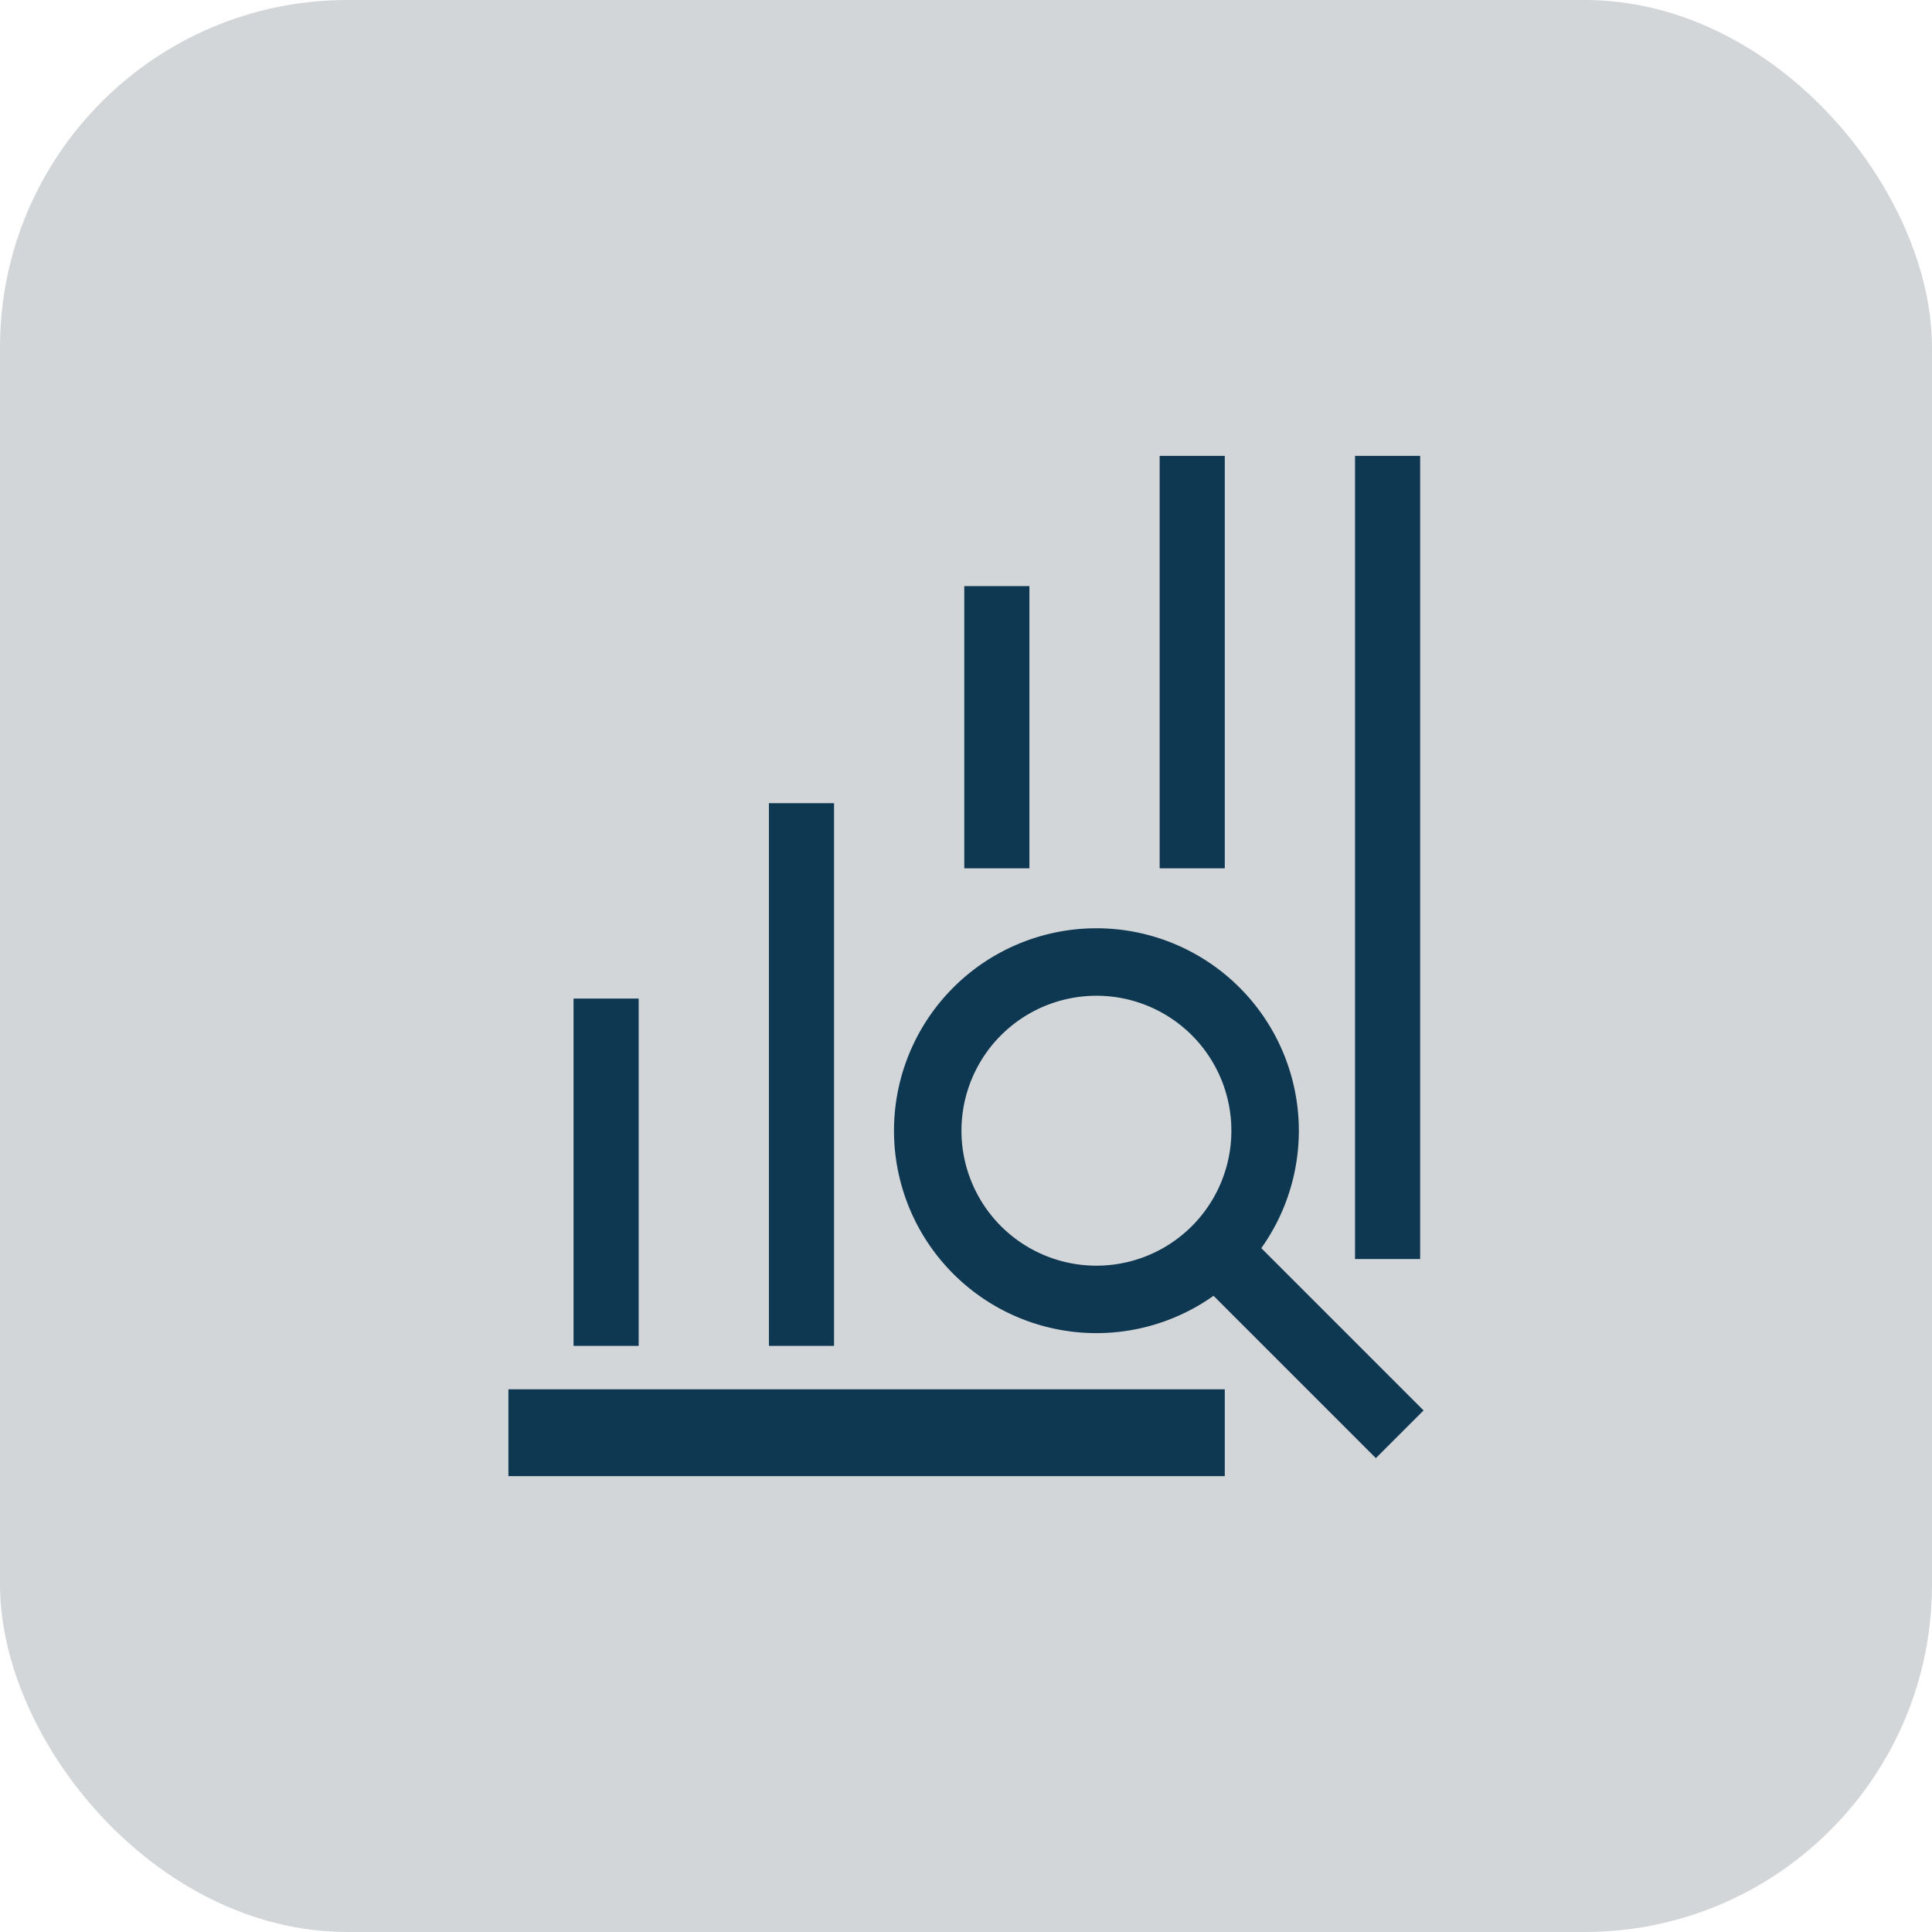
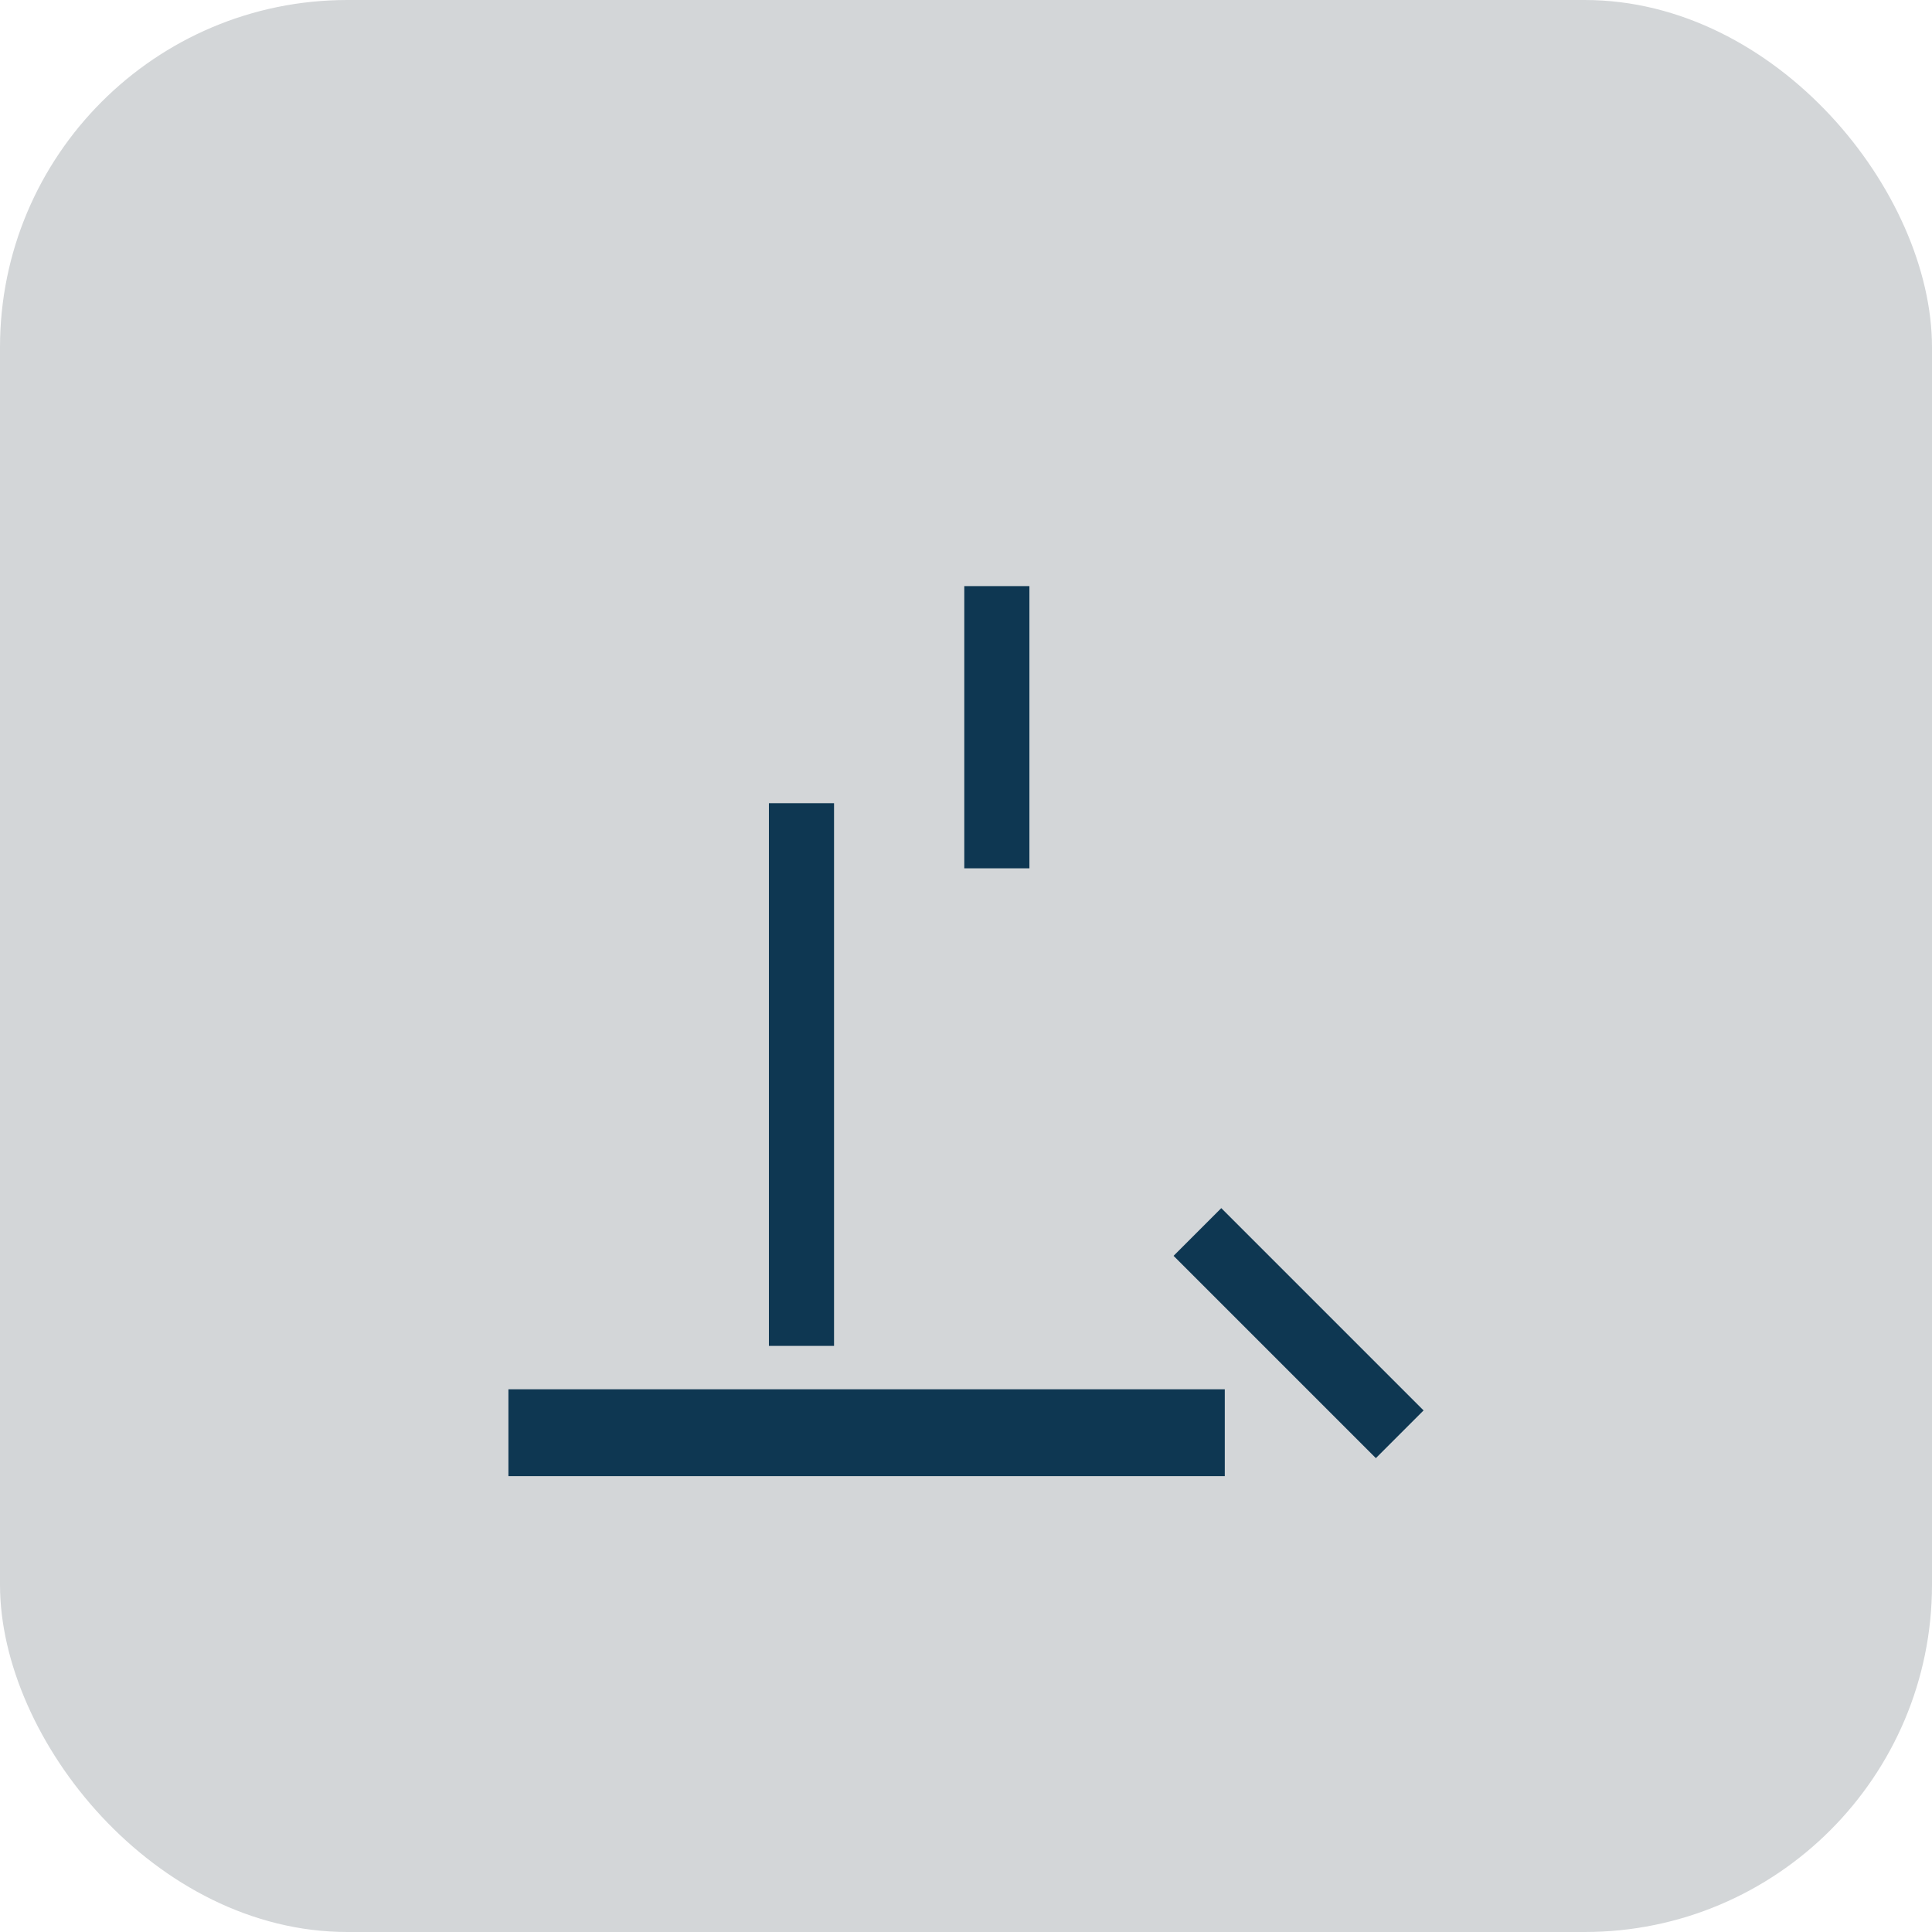
<svg xmlns="http://www.w3.org/2000/svg" width="89" height="89" viewBox="0 0 89 89">
  <g id="s4" transform="translate(-15689 -809)">
    <rect id="Rectangle_62" data-name="Rectangle 62" width="89" height="89" rx="16" transform="translate(15689 809)" fill="#d3d6d8" />
    <g id="Icon_1" data-name="Icon 1" transform="translate(15703.494 825.073)">
-       <rect id="Rectangle_54" data-name="Rectangle 54" width="3" height="37" transform="translate(47.927 4.927)" fill="#0e3752" />
      <rect id="Rectangle_55" data-name="Rectangle 55" width="33" height="4" transform="translate(8.927 47.927)" fill="#0e3752" />
-       <rect id="Rectangle_56" data-name="Rectangle 56" width="3" height="16" transform="translate(11.927 29.927)" fill="#0e3752" />
      <rect id="Rectangle_57" data-name="Rectangle 57" width="3" height="25" transform="translate(20.927 20.927)" fill="#0e3752" />
      <rect id="Rectangle_58" data-name="Rectangle 58" width="3" height="13" transform="translate(29.927 10.927)" fill="#0e3752" />
-       <rect id="Rectangle_59" data-name="Rectangle 59" width="3" height="19" transform="translate(38.927 4.927)" fill="#0e3752" />
-       <path id="Path_60" data-name="Path 60" d="M21.325,30.65a9.325,9.325,0,1,1,9.325-9.325A9.325,9.325,0,0,1,21.325,30.65Zm0-15.541a6.217,6.217,0,1,0,6.217,6.217A6.217,6.217,0,0,0,21.325,15.108Z" transform="translate(14.689 14.689)" fill="#0e3752" />
      <rect id="Rectangle_60" data-name="Rectangle 60" width="3.108" height="13.179" transform="translate(39.568 41.779) rotate(-45)" fill="#0e3752" />
    </g>
  </g>
</svg>